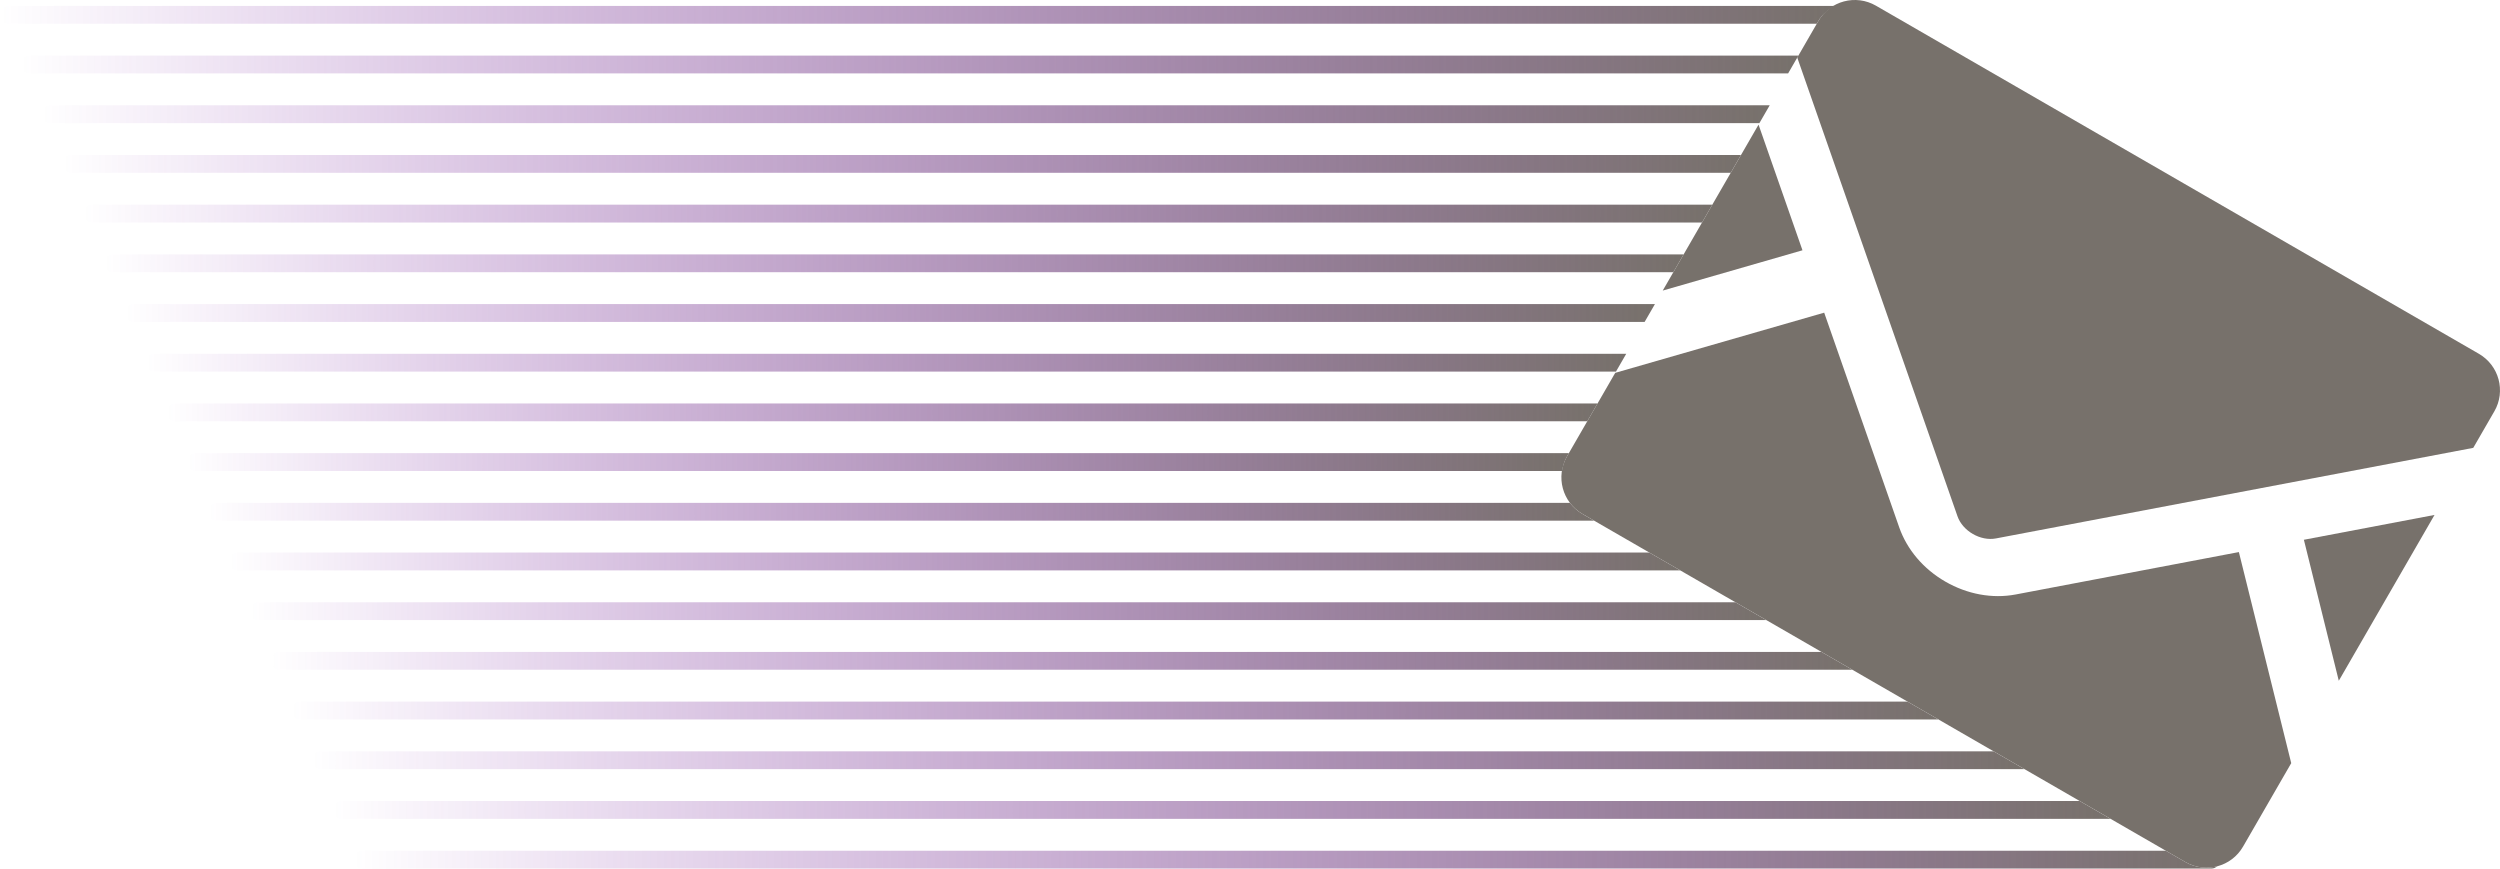
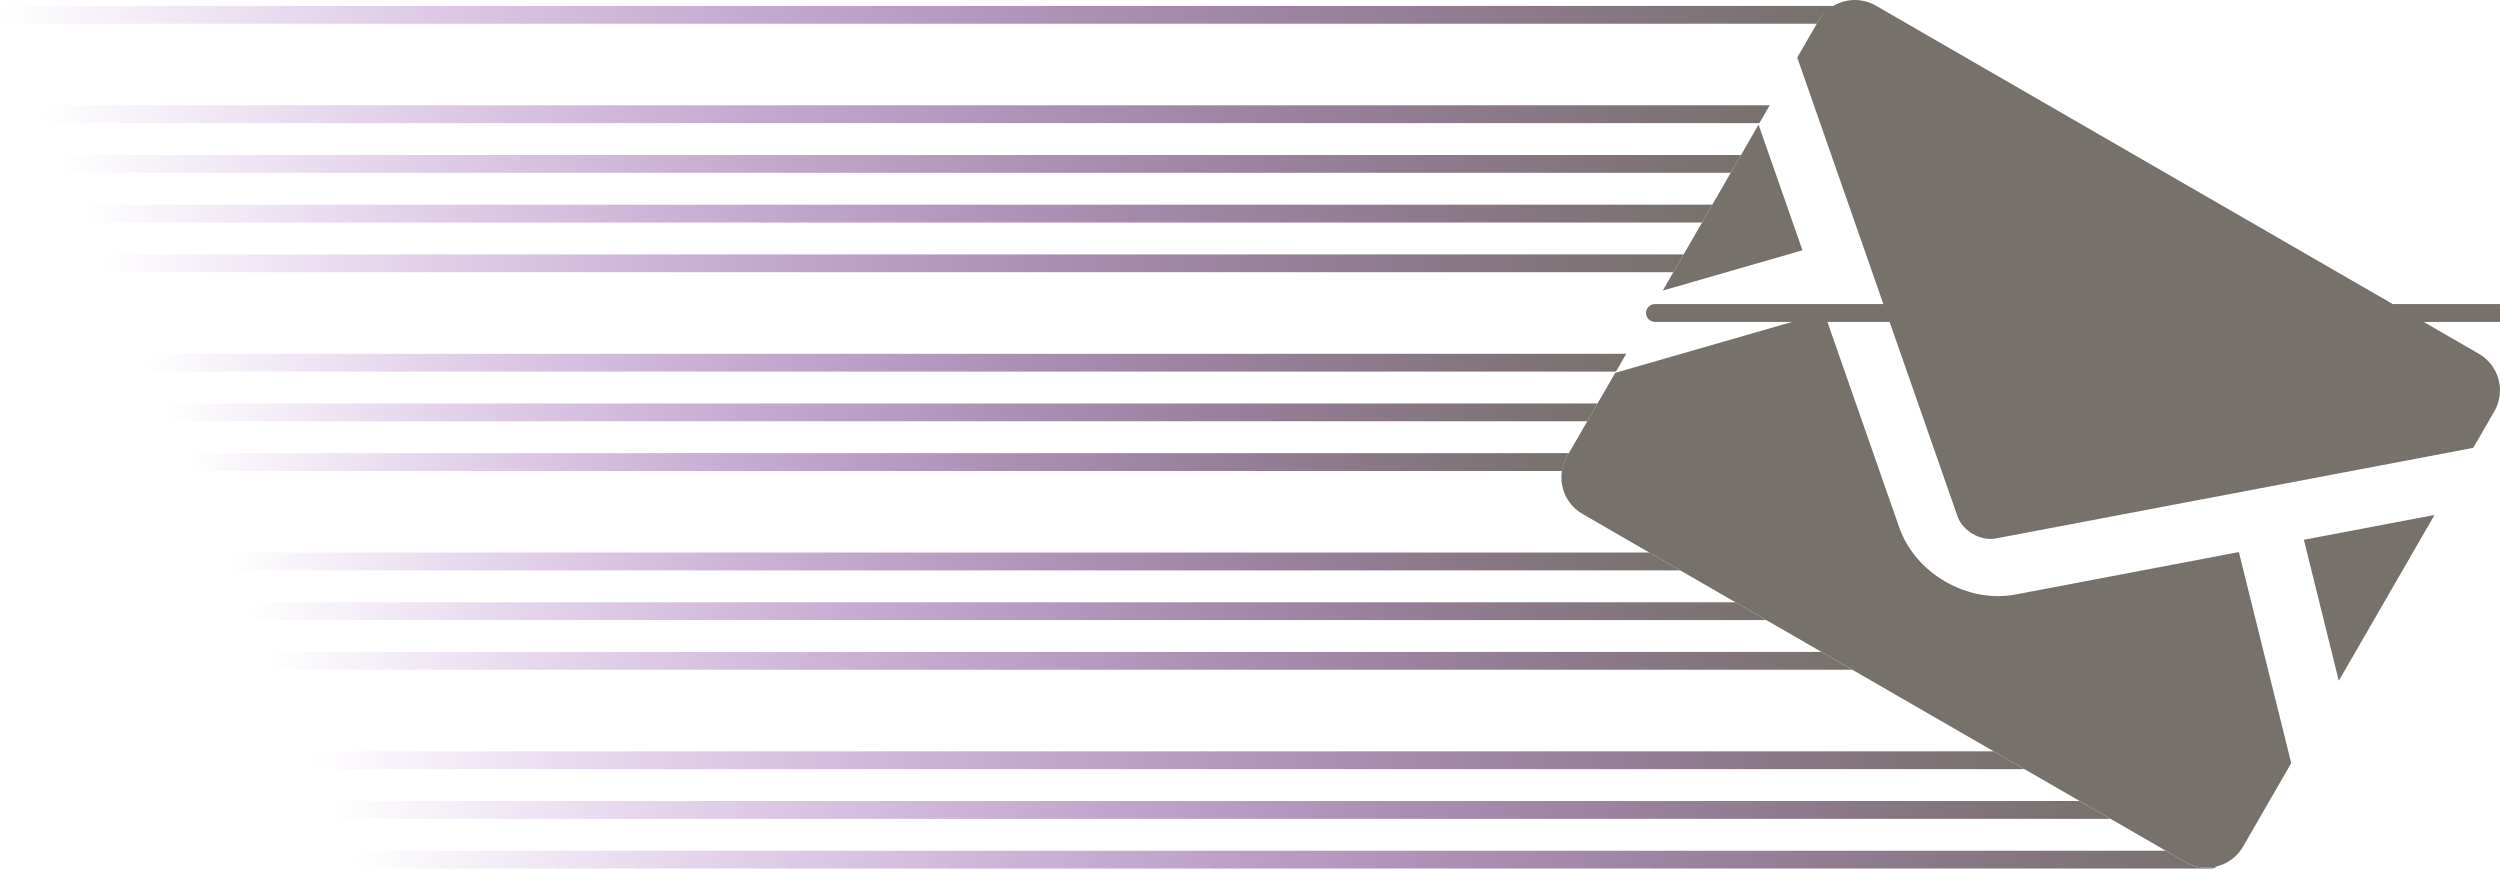
<svg xmlns="http://www.w3.org/2000/svg" xmlns:xlink="http://www.w3.org/1999/xlink" id="a" viewBox="0 0 236.991 82.334">
  <defs>
    <linearGradient id="b" x1="9.856" y1="24.959" x2="159.602" y2="24.959" gradientUnits="userSpaceOnUse">
      <stop offset="0" stop-color="#6c019d" stop-opacity="0" />
      <stop offset="1" stop-color="#77716b" />
    </linearGradient>
    <linearGradient id="c" x1="15.77" y1="39.092" x2="151.443" y2="39.092" xlink:href="#b" />
    <linearGradient id="d" x1="7.885" y1="20.248" x2="162.322" y2="20.248" xlink:href="#b" />
    <linearGradient id="e" x1="11.827" y1="29.67" x2="156.882" y2="29.67" xlink:href="#b" />
    <linearGradient id="f" x1="0" y1="1.405" x2="173.925" y2="1.405" xlink:href="#b" />
    <linearGradient id="g" x1="1.971" y1="6.116" x2="170.482" y2="6.116" xlink:href="#b" />
    <linearGradient id="h" x1="3.942" y1="10.826" x2="167.762" y2="10.826" xlink:href="#b" />
    <linearGradient id="i" x1="5.914" y1="15.537" x2="165.042" y2="15.537" xlink:href="#b" />
    <linearGradient id="j" x1="13.799" y1="34.381" x2="154.163" y2="34.381" xlink:href="#b" />
    <linearGradient id="k" x1="31.539" y1="76.778" x2="200.076" y2="76.778" xlink:href="#b" />
    <linearGradient id="l" x1="29.568" y1="72.068" x2="191.916" y2="72.068" xlink:href="#b" />
    <linearGradient id="m" x1="33.51" y1="81.489" x2="210.181" y2="81.489" xlink:href="#b" />
    <linearGradient id="n" x1="27.597" y1="67.357" x2="183.757" y2="67.357" xlink:href="#b" />
    <linearGradient id="o" x1="19.712" y1="48.513" x2="151.119" y2="48.513" xlink:href="#b" />
    <linearGradient id="p" x1="21.683" y1="53.224" x2="159.279" y2="53.224" xlink:href="#b" />
    <linearGradient id="q" x1="17.741" y1="43.803" x2="148.723" y2="43.803" xlink:href="#b" />
    <linearGradient id="r" x1="25.626" y1="62.646" x2="175.598" y2="62.646" xlink:href="#b" />
    <linearGradient id="s" x1="23.654" y1="57.935" x2="167.438" y2="57.935" xlink:href="#b" />
  </defs>
  <path d="M159.602,24.114H10.701c-.466,0-.845.378-.845.845s.379.845.845.845h147.926l.975-1.69Z" fill="url(#b)" stroke-width="0" />
  <path d="M151.443,38.247H16.615c-.466,0-.845.378-.845.845s.379.845.845.845h133.852l.976-1.69Z" fill="url(#c)" stroke-width="0" />
  <path d="M162.322,19.403H8.73c-.466,0-.845.378-.845.845s.379.845.845.845h152.617l.976-1.69Z" fill="url(#d)" stroke-width="0" />
-   <path d="M156.882,28.825H12.672c-.466,0-.845.378-.845.845s.379.845.845.845h143.234l.976-1.69Z" fill="url(#e)" stroke-width="0" />
+   <path d="M156.882,28.825c-.466,0-.845.378-.845.845s.379.845.845.845h143.234l.976-1.69Z" fill="url(#e)" stroke-width="0" />
  <path d="M172.374,1.993c.377-.652.937-1.095,1.551-1.433H.845c-.466,0-.845.378-.845.845s.379.845.845.845h171.381l.148-.257Z" fill="url(#f)" stroke-width="0" />
-   <path d="M170.482,5.271H2.816c-.466,0-.845.378-.845.845,0,.467.379.845.845.845h166.69l.976-1.69Z" fill="url(#g)" stroke-width="0" />
  <path d="M167.762,9.981H4.787c-.466,0-.845.378-.845.845,0,.467.379.845.845.845h161.999l.976-1.69Z" fill="url(#h)" stroke-width="0" />
  <path d="M165.042,14.692H6.758c-.466,0-.845.378-.845.845s.379.845.845.845h157.308l.975-1.69Z" fill="url(#i)" stroke-width="0" />
  <path d="M154.163,33.536H14.643c-.466,0-.845.378-.845.845s.379.845.845.845h138.544l.976-1.69Z" fill="url(#j)" stroke-width="0" />
  <path d="M197.149,75.934H32.384c-.466,0-.845.378-.845.845s.379.845.845.845h167.692l-2.927-1.69Z" fill="url(#k)" stroke-width="0" />
  <path d="M188.99,71.223H30.413c-.466,0-.845.378-.845.845s.379.845.845.845h161.503l-2.927-1.69Z" fill="url(#l)" stroke-width="0" />
  <path d="M207.169,81.718l-1.861-1.074H34.355c-.466,0-.845.378-.845.845s.379.845.845.845h175.307c.203,0,.374-.096.519-.215-.983.258-2.063.147-3.013-.401Z" fill="url(#m)" stroke-width="0" />
-   <path d="M180.83,66.512H28.442c-.466,0-.845.378-.845.845,0,.467.379.845.845.845h155.315l-2.927-1.69Z" fill="url(#n)" stroke-width="0" />
-   <path d="M150.015,48.721c-.479-.276-.878-.637-1.192-1.052H20.557c-.466,0-.845.378-.845.845s.379.845.845.845h130.562l-1.104-.637Z" fill="url(#o)" stroke-width="0" />
  <path d="M156.352,52.379H22.528c-.466,0-.845.378-.845.845s.379.845.845.845h136.751l-2.927-1.69Z" fill="url(#p)" stroke-width="0" />
  <path d="M148.551,43.256l.172-.298H18.586c-.466,0-.845.378-.845.845s.379.845.845.845h129.497c.074-.476.213-.949.468-1.391Z" fill="url(#q)" stroke-width="0" />
  <path d="M172.67,61.801H26.471c-.466,0-.845.378-.845.845s.379.845.845.845h149.127l-2.927-1.69Z" fill="url(#r)" stroke-width="0" />
  <path d="M164.511,57.09H24.499c-.466,0-.845.378-.845.845s.379.845.845.845h142.939l-2.927-1.69Z" fill="url(#s)" stroke-width="0" />
  <polygon points="221.709 64.534 218.399 51.168 230.785 48.814 221.709 64.534" fill="#77716b" stroke-width="0" />
  <polygon points="170.868 23.726 157.621 27.546 166.703 11.816 170.868 23.726" fill="#77716b" stroke-width="0" />
  <path d="M217.2,72.344l-4.567,7.91c-1.104,1.913-3.552,2.569-5.465,1.464l-57.154-32.998c-1.913-1.104-2.568-3.552-1.464-5.465l4.567-7.91,19.809-5.706,7.113,20.354c.743,2.112,2.291,3.94,4.374,5.142,2.083,1.202,4.45,1.635,6.65,1.222l21.174-4.023,4.963,20.008Z" fill="#77716b" stroke-width="0" />
  <path d="M236.456,38.991l-2,3.464-45.249,8.586c-1.457.28-3.159-.702-3.645-2.104l-15.189-43.48,2-3.464c1.104-1.912,3.546-2.559,5.459-1.454l57.154,32.998c1.912,1.104,2.574,3.542,1.47,5.455Z" fill="#77716b" stroke-width="0" />
</svg>